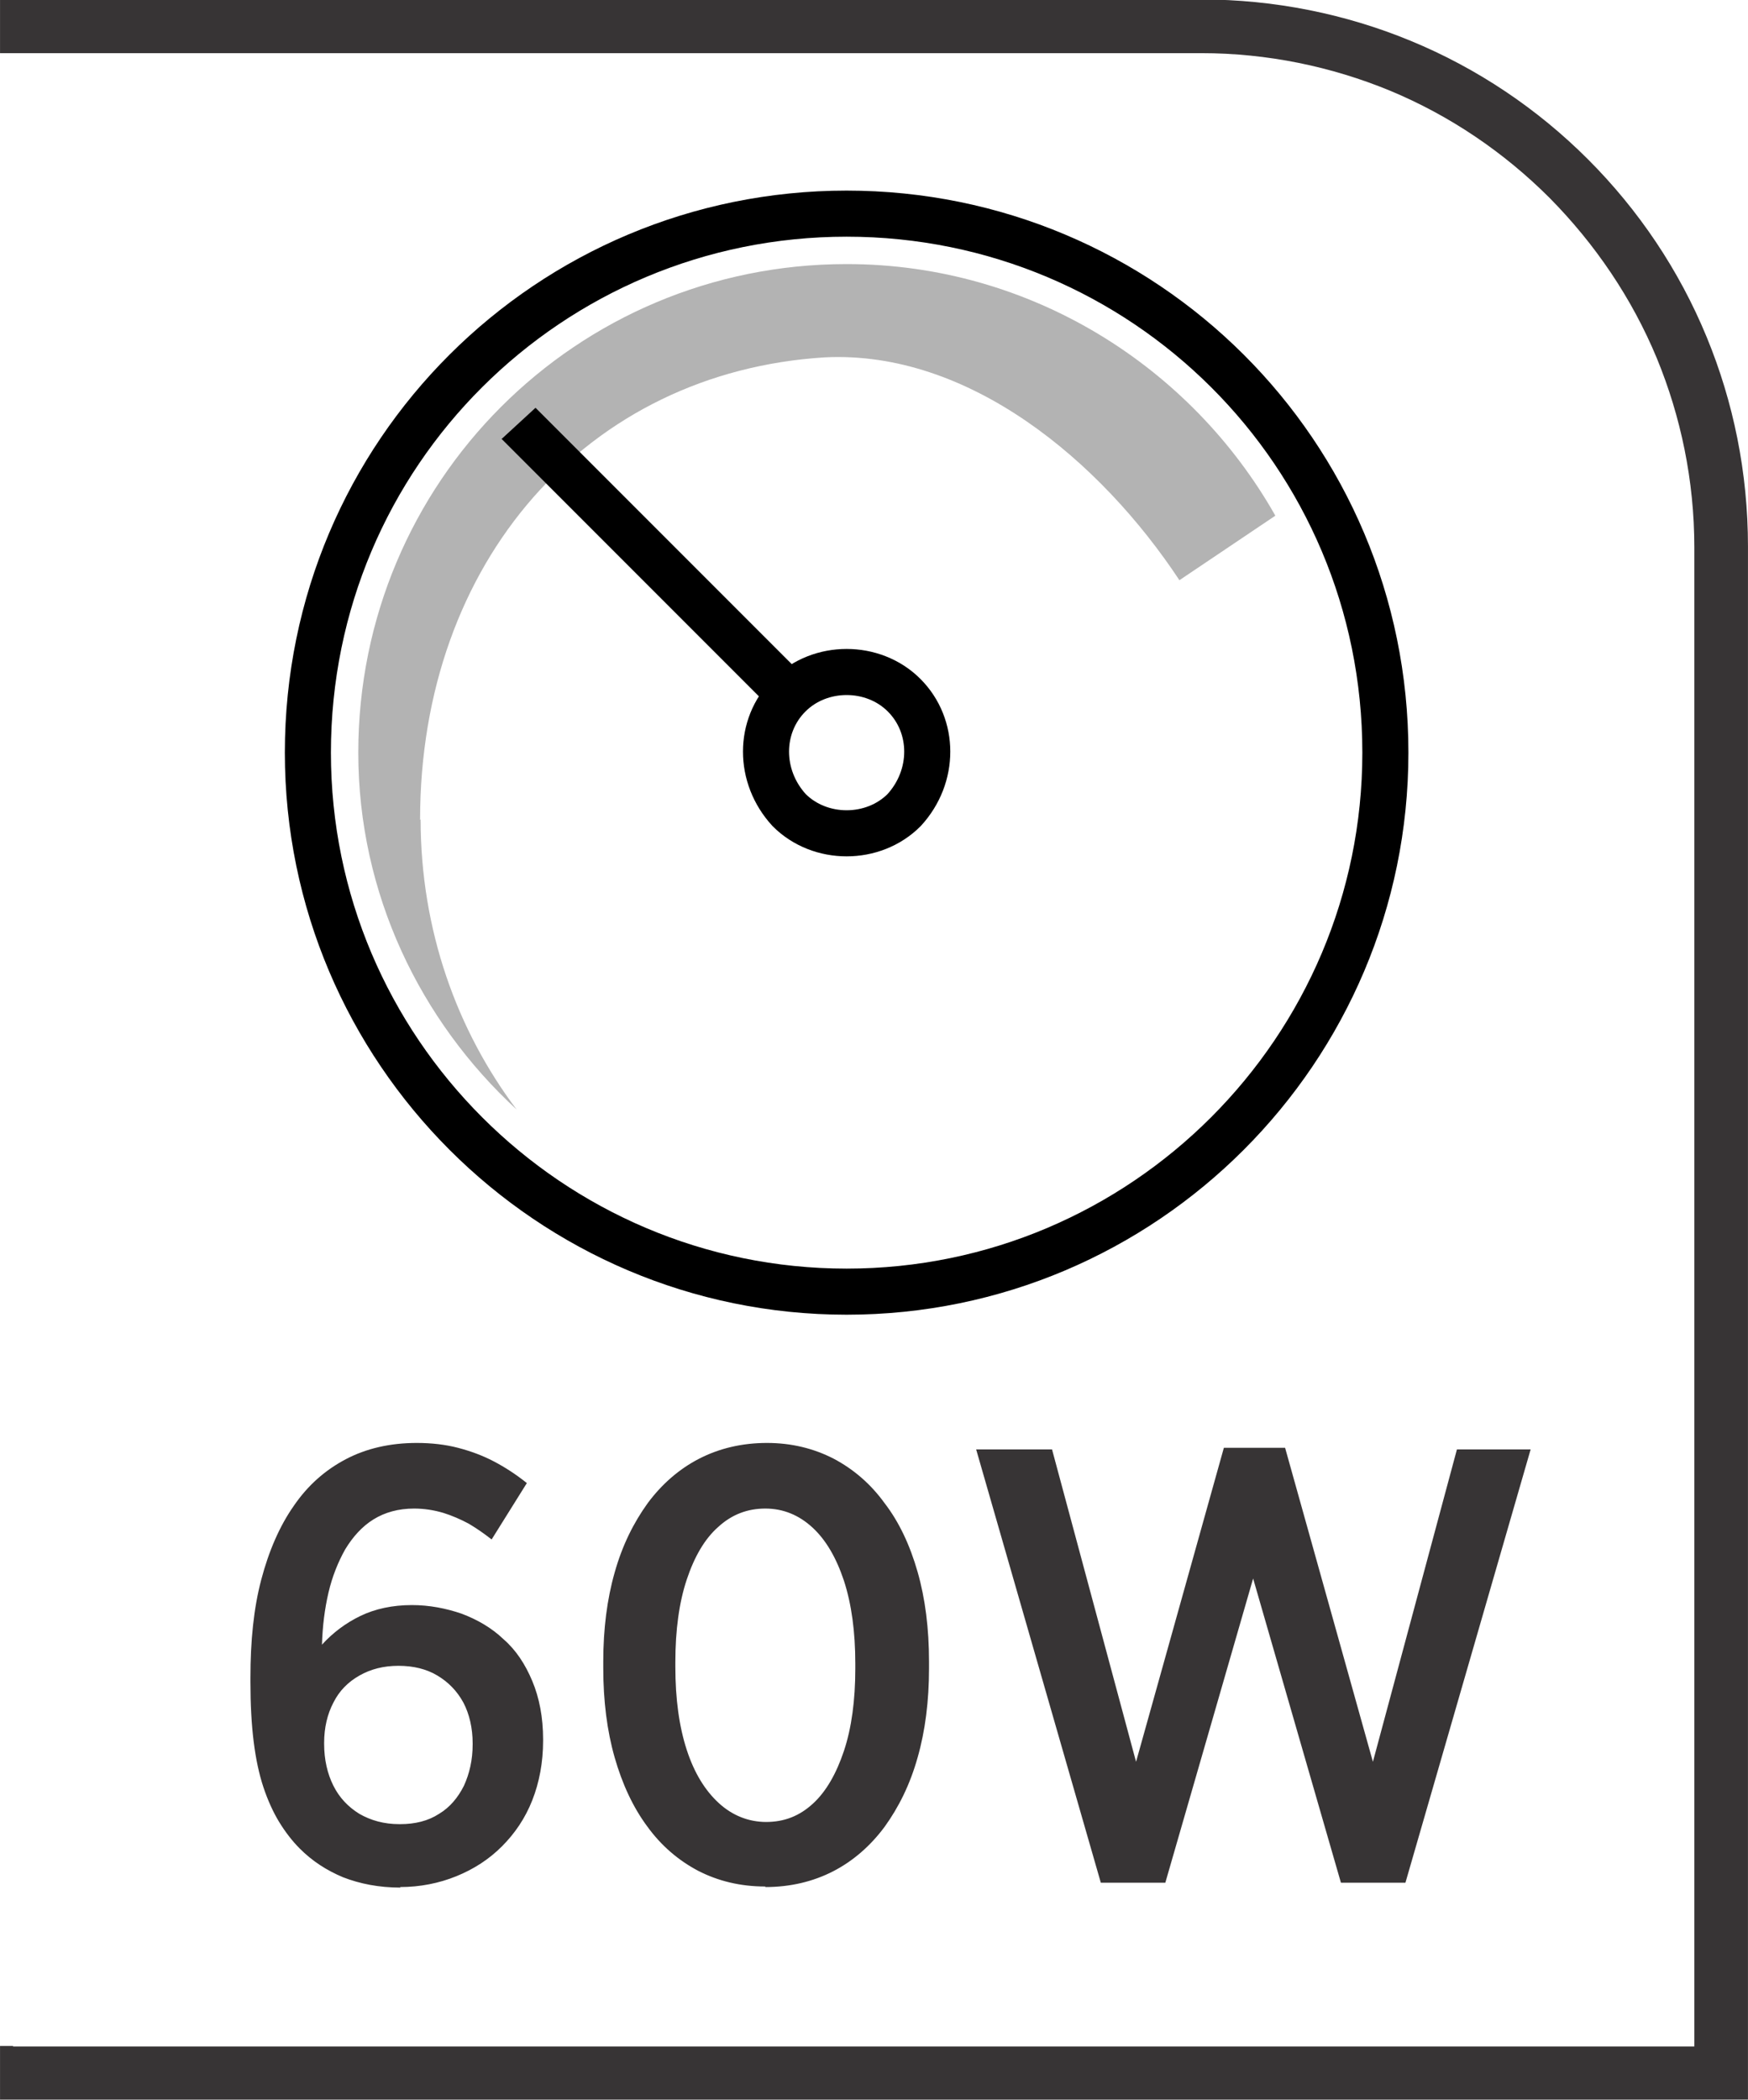
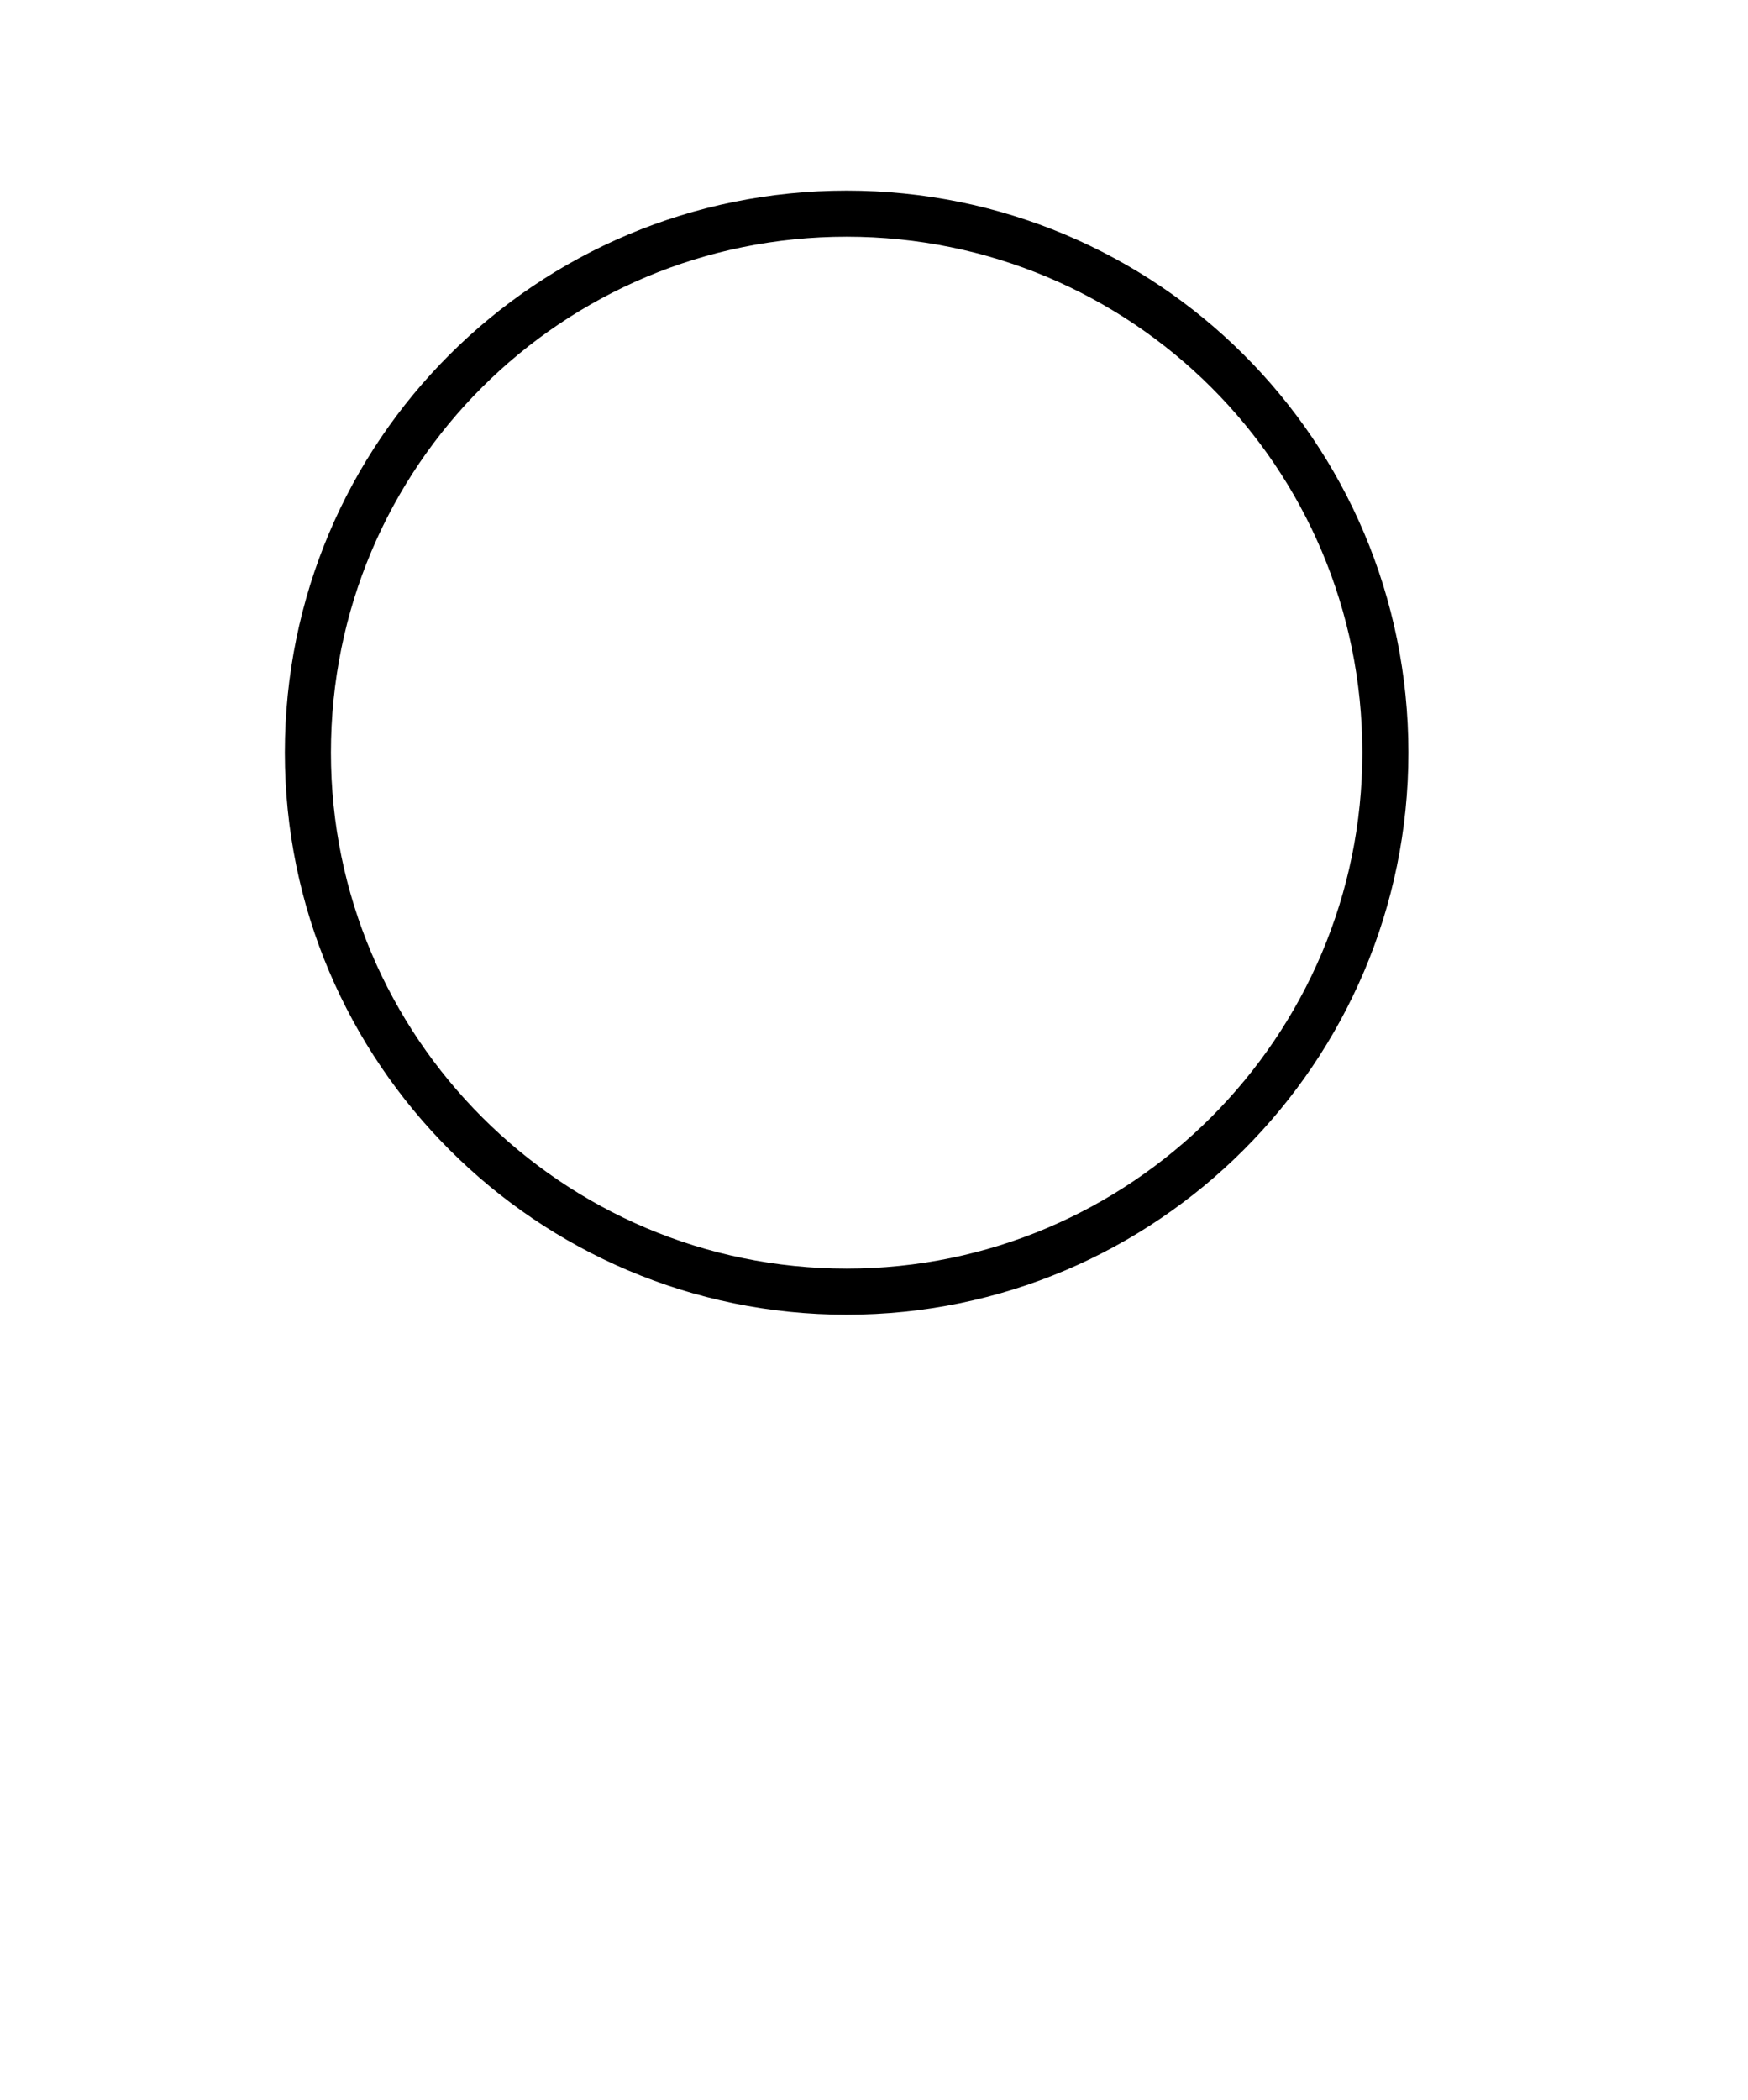
<svg xmlns="http://www.w3.org/2000/svg" xml:space="preserve" width="6.73mm" height="8.082mm" style="shape-rendering:geometricPrecision; text-rendering:geometricPrecision; image-rendering:optimizeQuality; fill-rule:evenodd; clip-rule:evenodd" viewBox="0 0 3.225 3.873">
  <defs>
    <style type="text/css">
   
    .str0 {stroke:black;stroke-width:0.085}
    .fil1 {fill:none;fill-rule:nonzero}
    .fil0 {fill:#373435;fill-rule:nonzero}
    .fil3 {fill:black;fill-rule:nonzero}
    .fil2 {fill:#B3B3B3;fill-rule:nonzero}
   
  </style>
  </defs>
  <g id="Layer_x0020_1">
-     <path class="fil0" d="M0.024 3.774l3.102 0 0 -2.765c0,-0.123 -0.025,-0.241 -0.069,-0.348 -0.046,-0.111 -0.114,-0.211 -0.198,-0.296 -0.084,-0.084 -0.184,-0.152 -0.295,-0.198 -0.107,-0.044 -0.225,-0.069 -0.348,-0.069l-2.216 0 0 -0.099 2.216 0c0.136,0 0.267,0.027 0.386,0.076 0.124,0.051 0.235,0.126 0.328,0.219 0.093,0.093 0.168,0.204 0.219,0.328 0.049,0.119 0.076,0.249 0.076,0.386l0 2.864 -3.225 0 0 -0.099 0.024 0z" />
-     <path class="fil1 str0" d="M2.556 1.388c0,0.548 -0.446,0.994 -0.994,0.994 -0.548,0 -0.994,-0.446 -0.994,-0.994 0,-0.552 0.446,-0.994 0.994,-0.994 0.548,0 0.994,0.442 0.994,0.994z" />
-     <path class="fil2" d="M0.775 1.512c0,-0.477 0.309,-0.826 0.747,-0.853 0.265,-0.013 0.508,0.19 0.654,0.411l0.177 -0.119c-0.155,-0.274 -0.451,-0.464 -0.791,-0.464 -0.499,0 -0.901,0.402 -0.901,0.901 0,0.261 0.115,0.495 0.292,0.658 -0.11,-0.146 -0.177,-0.331 -0.177,-0.535z" />
-     <path class="fil1 str0" d="M1.668 1.494c-0.057,0.057 -0.155,0.057 -0.212,0 -0.057,-0.062 -0.057,-0.155 0,-0.212 0.057,-0.057 0.155,-0.057 0.212,0 0.057,0.057 0.057,0.15 0,0.212z" />
-     <path class="fil3" d="M0.925 0.809l0.506 0.506c0.006,-0.012 0.015,-0.023 0.025,-0.033 0.011,-0.011 0.023,-0.019 0.036,-0.026l-0.504 -0.504 -0.062 0.057z" />
-     <path class="fil0" d="M0.738 3.48c0.037,-0 0.072,-0.007 0.104,-0.02 0.032,-0.013 0.06,-0.031 0.084,-0.055 0.024,-0.024 0.043,-0.052 0.056,-0.085 0.013,-0.033 0.02,-0.07 0.02,-0.11l0 -0.002c-0,-0.041 -0.007,-0.077 -0.02,-0.108 -0.013,-0.031 -0.03,-0.057 -0.053,-0.077 -0.022,-0.021 -0.048,-0.036 -0.077,-0.047 -0.029,-0.01 -0.06,-0.016 -0.092,-0.016 -0.036,0 -0.068,0.007 -0.095,0.02 -0.027,0.013 -0.051,0.031 -0.071,0.053 0.001,-0.034 0.005,-0.066 0.012,-0.096 0.007,-0.03 0.018,-0.057 0.031,-0.08 0.014,-0.023 0.031,-0.042 0.052,-0.055 0.021,-0.013 0.046,-0.02 0.075,-0.02 0.019,0 0.037,0.003 0.054,0.008 0.016,0.005 0.032,0.012 0.047,0.02 0.015,0.009 0.028,0.018 0.042,0.029l0.065 -0.104c-0.02,-0.016 -0.04,-0.029 -0.061,-0.04 -0.021,-0.011 -0.043,-0.019 -0.066,-0.025 -0.023,-0.006 -0.049,-0.009 -0.076,-0.009 -0.049,0 -0.093,0.01 -0.131,0.03 -0.038,0.02 -0.07,0.048 -0.096,0.086 -0.026,0.037 -0.046,0.083 -0.06,0.136 -0.014,0.053 -0.02,0.113 -0.02,0.181l0 0.008c0,0.041 0.002,0.078 0.006,0.11 0.004,0.032 0.01,0.06 0.018,0.084 0.008,0.024 0.018,0.046 0.029,0.064 0.011,0.018 0.024,0.035 0.038,0.049 0.023,0.023 0.049,0.04 0.08,0.053 0.031,0.012 0.066,0.019 0.106,0.019zm-0.001 -0.116c-0.029,-0 -0.053,-0.007 -0.074,-0.019 -0.021,-0.013 -0.037,-0.03 -0.048,-0.052 -0.011,-0.022 -0.017,-0.048 -0.017,-0.077l0 -0.002c0,-0.028 0.006,-0.053 0.017,-0.074 0.011,-0.022 0.027,-0.038 0.048,-0.05 0.021,-0.012 0.045,-0.018 0.072,-0.018 0.028,0 0.052,0.006 0.072,0.018 0.02,0.012 0.036,0.028 0.048,0.05 0.011,0.021 0.017,0.047 0.017,0.075l0 0.002c0,0.029 -0.006,0.054 -0.016,0.076 -0.011,0.022 -0.026,0.04 -0.046,0.052 -0.02,0.013 -0.044,0.019 -0.072,0.019zm0.675 0.116c0.046,-0 0.088,-0.01 0.125,-0.029 0.037,-0.019 0.069,-0.047 0.095,-0.082 0.026,-0.036 0.047,-0.078 0.061,-0.128 0.014,-0.049 0.021,-0.104 0.021,-0.164l0 -0.013c-0,-0.061 -0.007,-0.116 -0.021,-0.165 -0.014,-0.049 -0.034,-0.092 -0.061,-0.127 -0.026,-0.036 -0.058,-0.063 -0.094,-0.082 -0.037,-0.019 -0.078,-0.029 -0.123,-0.029 -0.046,0 -0.088,0.01 -0.125,0.029 -0.037,0.019 -0.069,0.047 -0.095,0.082 -0.026,0.036 -0.047,0.078 -0.061,0.128 -0.014,0.049 -0.021,0.104 -0.021,0.164l0 0.012c0,0.061 0.007,0.116 0.021,0.165 0.014,0.049 0.034,0.092 0.06,0.127 0.026,0.036 0.058,0.063 0.094,0.082 0.037,0.019 0.078,0.029 0.124,0.029zm0.002 -0.12c-0.033,-0 -0.063,-0.012 -0.088,-0.035 -0.025,-0.023 -0.045,-0.055 -0.059,-0.098 -0.014,-0.043 -0.021,-0.094 -0.021,-0.153l0 -0.009c0,-0.059 0.007,-0.11 0.021,-0.152 0.014,-0.042 0.033,-0.075 0.058,-0.097 0.025,-0.023 0.054,-0.034 0.087,-0.034 0.033,0 0.062,0.012 0.087,0.035 0.025,0.023 0.044,0.056 0.058,0.098 0.014,0.043 0.021,0.094 0.021,0.153l0 0.009c-0,0.059 -0.007,0.11 -0.021,0.152 -0.014,0.042 -0.033,0.075 -0.057,0.097 -0.025,0.023 -0.053,0.034 -0.087,0.034zm0.617 0.112l0.119 0 0.162 -0.561 0.162 0.561 0.119 0 0.231 -0.799 -0.136 0 -0.155 0.576 -0.162 -0.579 -0.113 0 -0.162 0.579 -0.155 -0.576 -0.14 0 0.23 0.799z" />
+     <path class="fil1 str0" d="M2.556 1.388c0,0.548 -0.446,0.994 -0.994,0.994 -0.548,0 -0.994,-0.446 -0.994,-0.994 0,-0.552 0.446,-0.994 0.994,-0.994 0.548,0 0.994,0.442 0.994,0.994" />
  </g>
</svg>